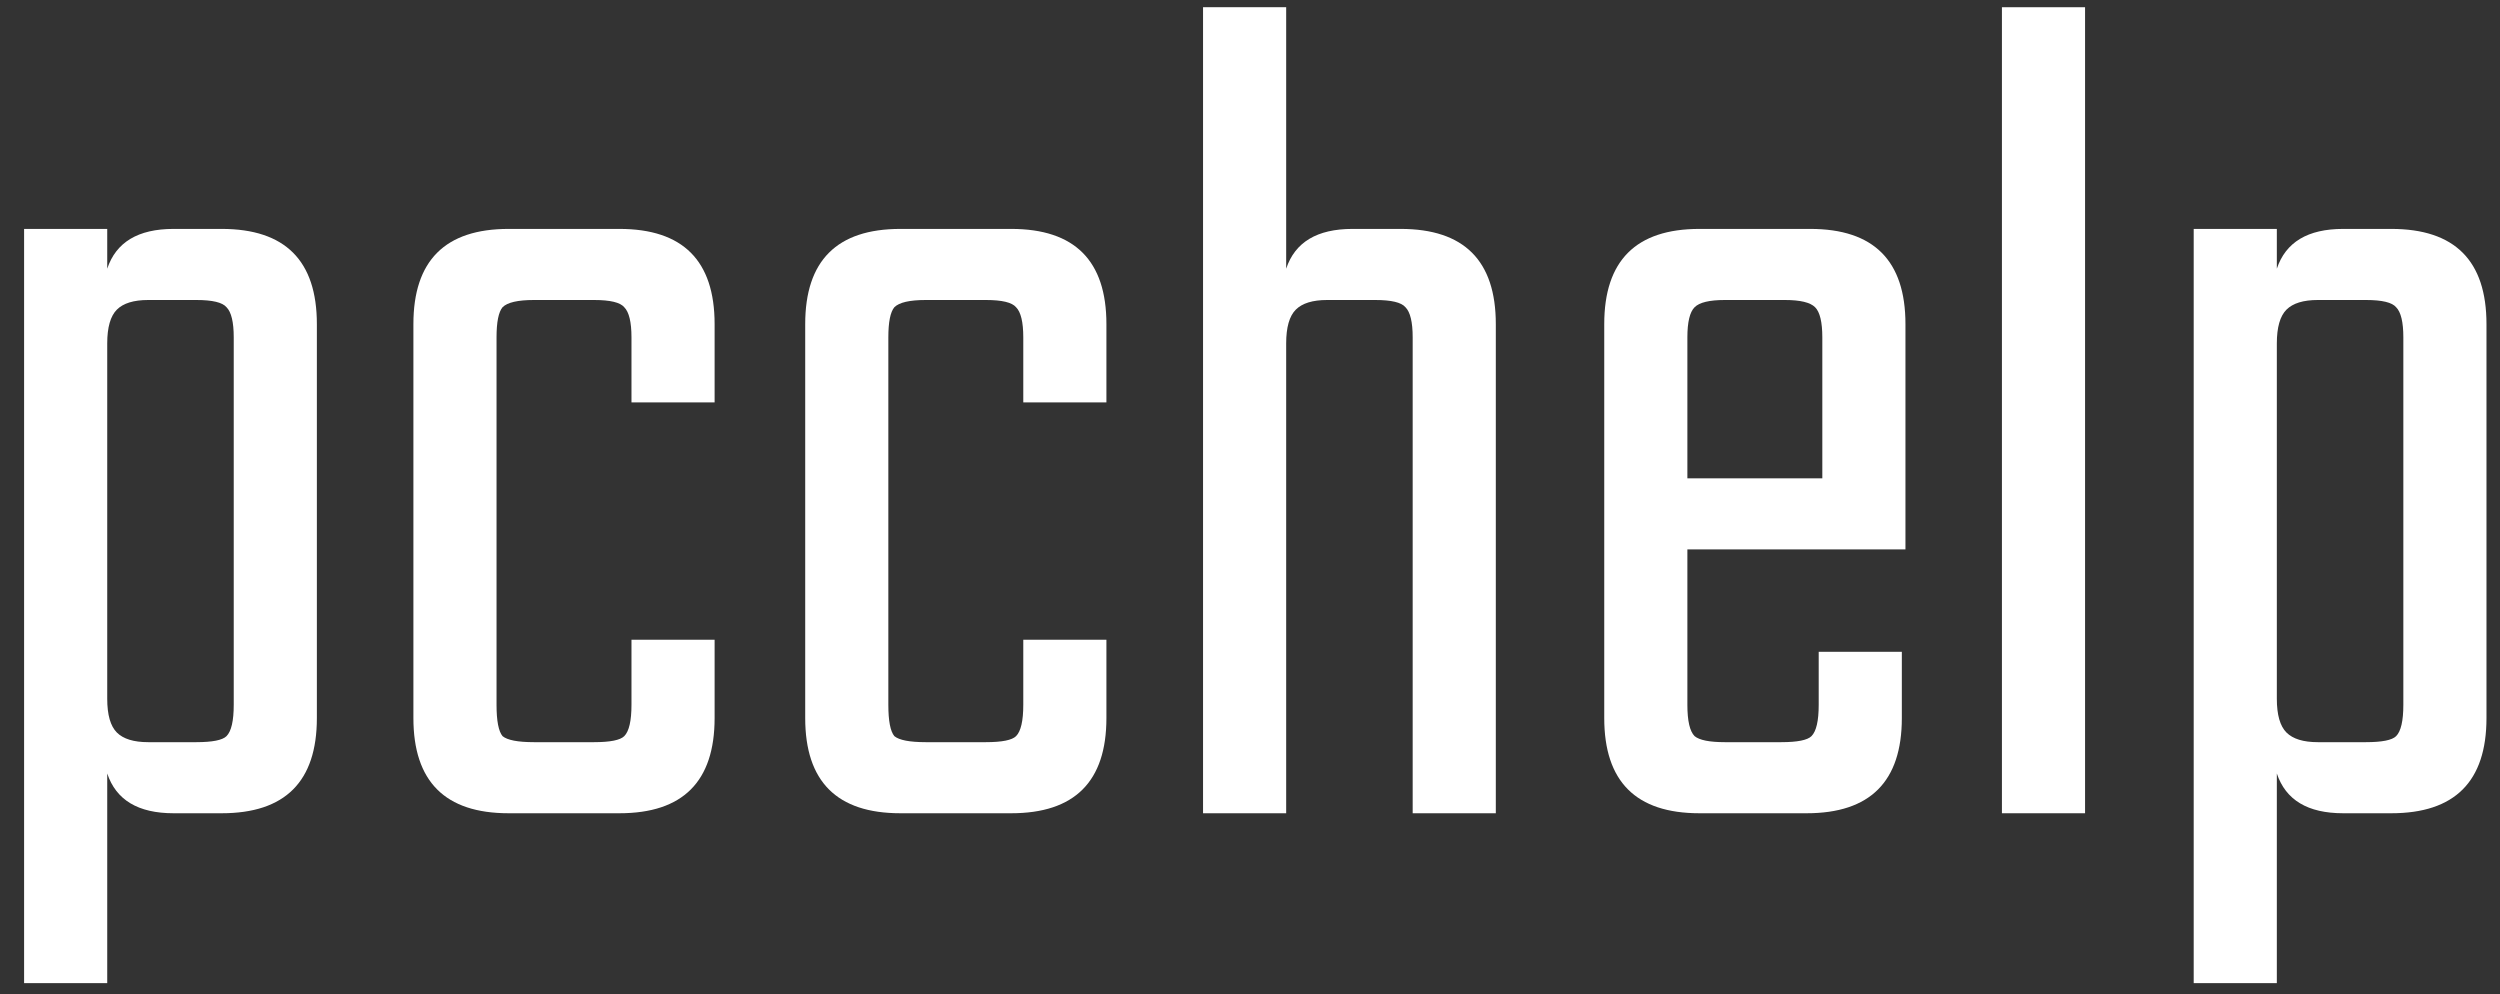
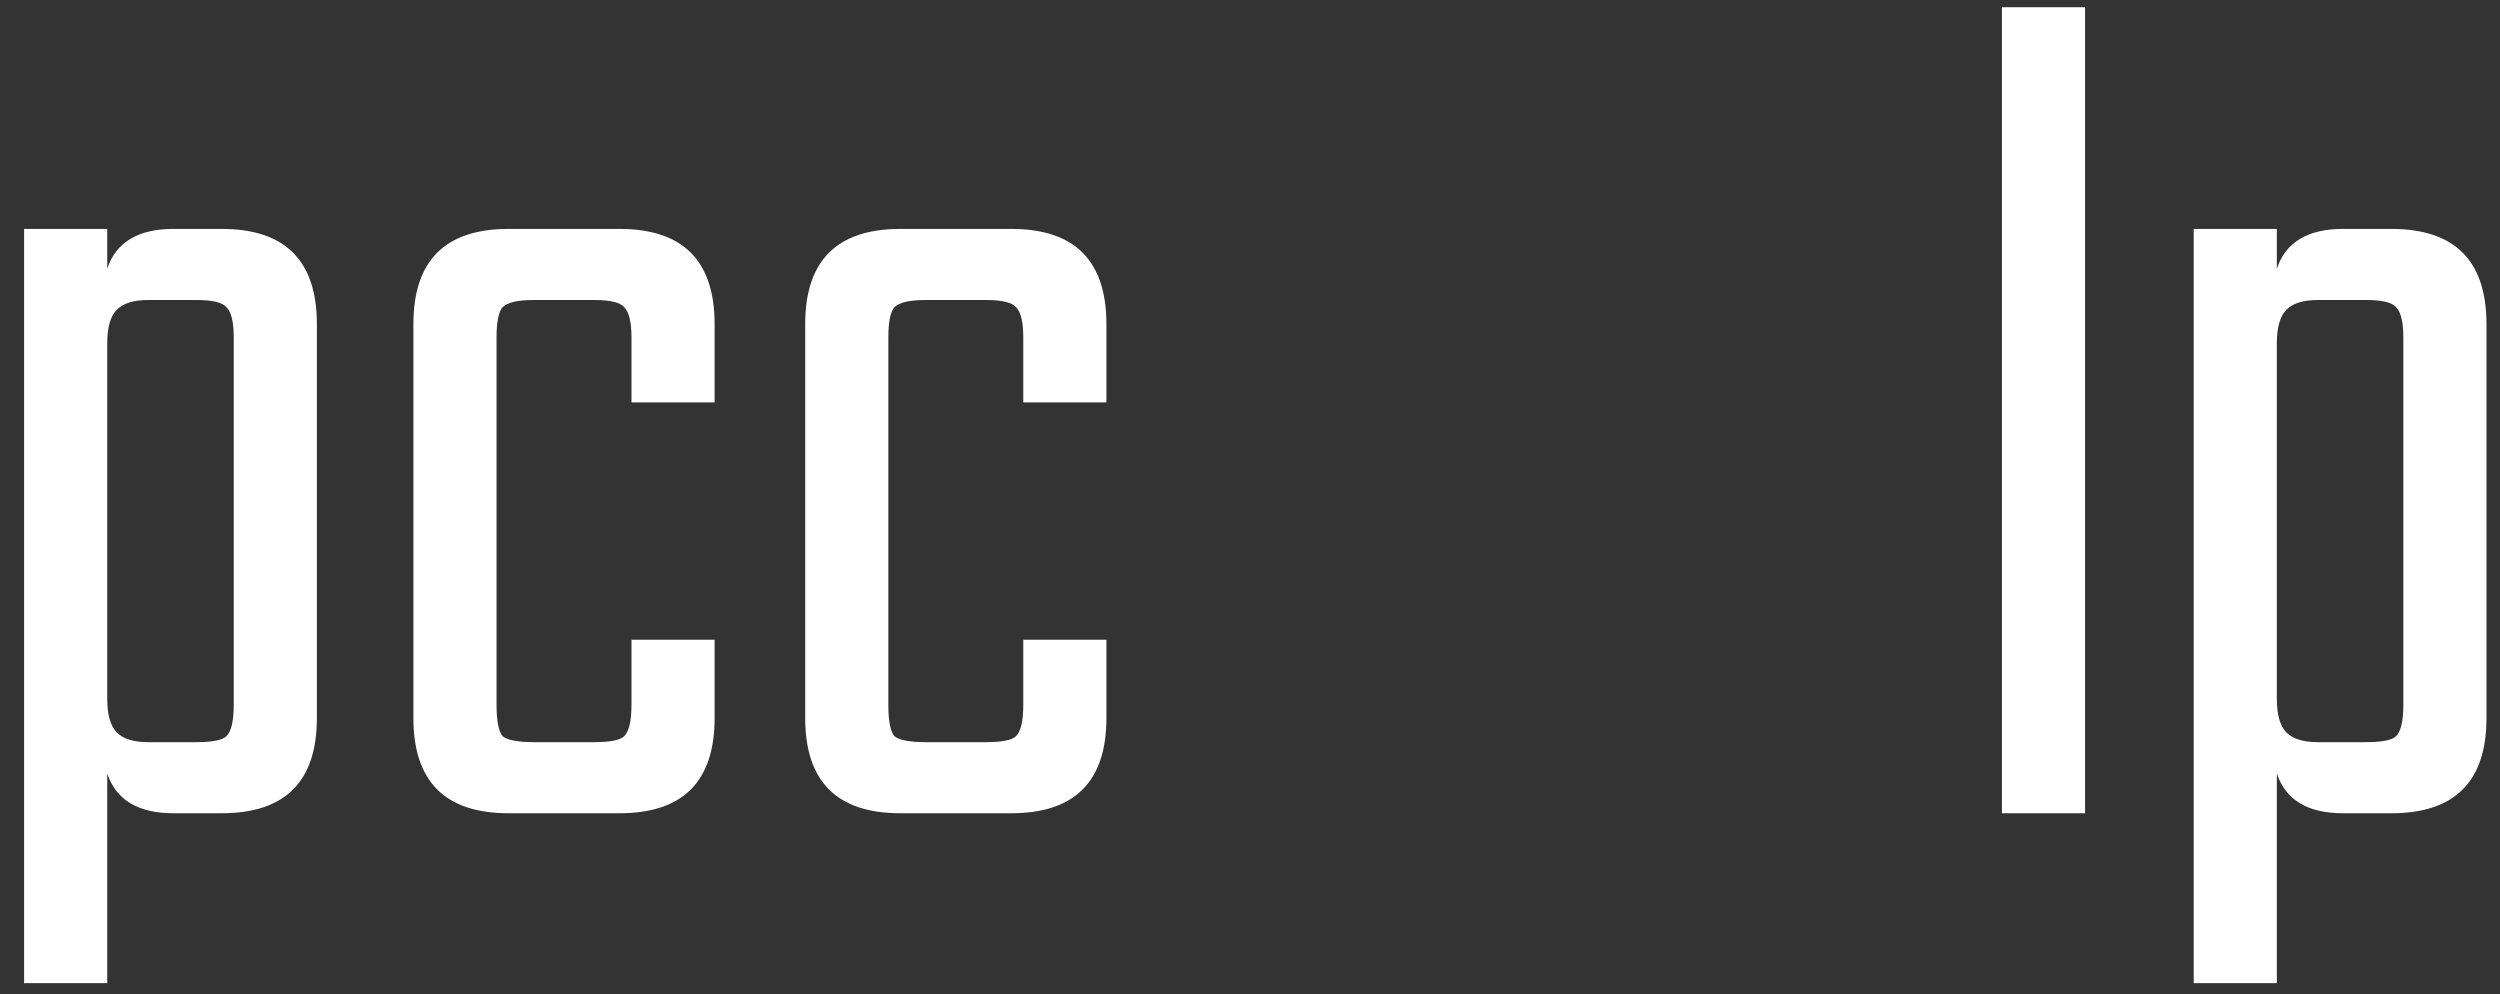
<svg xmlns="http://www.w3.org/2000/svg" width="83" height="33" viewBox="0 0 83 33" fill="none">
  <rect x="0" y="0" width="83" height="33" fill="#333333" stroke="none" />
  <path d="M5.76 7.6H7.36C9.467 7.6 10.52 8.653 10.52 10.76V23.84C10.52 25.947 9.467 27 7.36 27H5.76C4.587 27 3.853 26.56 3.56 25.68V32.64H0.8V7.6H3.56V8.92C3.853 8.04 4.587 7.6 5.76 7.6ZM7.76 23.4V11.2C7.76 10.693 7.68 10.36 7.52 10.2C7.387 10.04 7.053 9.96 6.52 9.96H4.92C4.44 9.96 4.093 10.067 3.88 10.28C3.667 10.493 3.56 10.867 3.56 11.4V23.2C3.56 23.733 3.667 24.107 3.88 24.32C4.093 24.533 4.44 24.64 4.92 24.64H6.52C7.053 24.64 7.387 24.573 7.52 24.44C7.68 24.28 7.76 23.933 7.76 23.4Z" fill="white" />
  <path d="M23.725 13.36H20.965V11.2C20.965 10.693 20.885 10.36 20.725 10.2C20.592 10.04 20.258 9.96 19.725 9.96H17.725C17.192 9.96 16.845 10.04 16.685 10.2C16.552 10.36 16.485 10.693 16.485 11.2V23.4C16.485 23.933 16.552 24.28 16.685 24.44C16.845 24.573 17.192 24.64 17.725 24.64H19.725C20.258 24.64 20.592 24.573 20.725 24.44C20.885 24.28 20.965 23.933 20.965 23.4V21.24H23.725V23.84C23.725 25.947 22.672 27 20.565 27H16.885C14.778 27 13.725 25.947 13.725 23.84V10.76C13.725 8.653 14.778 7.6 16.885 7.6H20.565C22.672 7.6 23.725 8.653 23.725 10.76V13.36Z" fill="white" />
  <path d="M36.733 13.36H33.973V11.2C33.973 10.693 33.893 10.36 33.733 10.2C33.599 10.04 33.266 9.96 32.733 9.96H30.733C30.2 9.96 29.853 10.04 29.693 10.2C29.559 10.36 29.493 10.693 29.493 11.2V23.4C29.493 23.933 29.559 24.28 29.693 24.44C29.853 24.573 30.2 24.64 30.733 24.64H32.733C33.266 24.64 33.599 24.573 33.733 24.44C33.893 24.28 33.973 23.933 33.973 23.4V21.24H36.733V23.84C36.733 25.947 35.679 27 33.573 27H29.893C27.786 27 26.733 25.947 26.733 23.84V10.76C26.733 8.653 27.786 7.6 29.893 7.6H33.573C35.679 7.6 36.733 8.653 36.733 10.76V13.36Z" fill="white" />
-   <path d="M44.901 7.6H46.501C48.607 7.6 49.661 8.653 49.661 10.76V27H46.901V11.2C46.901 10.693 46.821 10.36 46.661 10.2C46.527 10.04 46.194 9.96 45.661 9.96H44.061C43.581 9.96 43.234 10.067 43.021 10.28C42.807 10.493 42.701 10.867 42.701 11.4V27H39.941V0.24H42.701V8.92C42.994 8.04 43.727 7.6 44.901 7.6Z" fill="white" />
-   <path d="M56.421 7.6H60.101C62.208 7.6 63.261 8.653 63.261 10.76V18.24H56.021V23.4C56.021 23.933 56.101 24.28 56.261 24.44C56.421 24.573 56.754 24.64 57.261 24.64H59.141C59.674 24.64 60.008 24.573 60.141 24.44C60.301 24.28 60.381 23.933 60.381 23.4V21.64H63.141V23.84C63.141 25.947 62.088 27 59.981 27H56.421C54.314 27 53.261 25.947 53.261 23.84V10.76C53.261 8.653 54.314 7.6 56.421 7.6ZM56.021 15.88H60.501V11.2C60.501 10.693 60.421 10.36 60.261 10.2C60.101 10.04 59.768 9.96 59.261 9.96H57.261C56.754 9.96 56.421 10.04 56.261 10.2C56.101 10.36 56.021 10.693 56.021 11.2V15.88Z" fill="white" />
  <path d="M69.224 27H66.464V0.24H69.224V27Z" fill="white" />
  <path d="M77.791 7.6H79.391C81.498 7.6 82.551 8.653 82.551 10.76V23.84C82.551 25.947 81.498 27 79.391 27H77.791C76.618 27 75.885 26.56 75.591 25.68V32.64H72.831V7.6H75.591V8.92C75.885 8.04 76.618 7.6 77.791 7.6ZM79.791 23.4V11.2C79.791 10.693 79.711 10.36 79.551 10.2C79.418 10.04 79.085 9.96 78.551 9.96H76.951C76.471 9.96 76.125 10.067 75.911 10.28C75.698 10.493 75.591 10.867 75.591 11.4V23.2C75.591 23.733 75.698 24.107 75.911 24.32C76.125 24.533 76.471 24.64 76.951 24.64H78.551C79.085 24.64 79.418 24.573 79.551 24.44C79.711 24.28 79.791 23.933 79.791 23.4Z" fill="white" />
</svg>